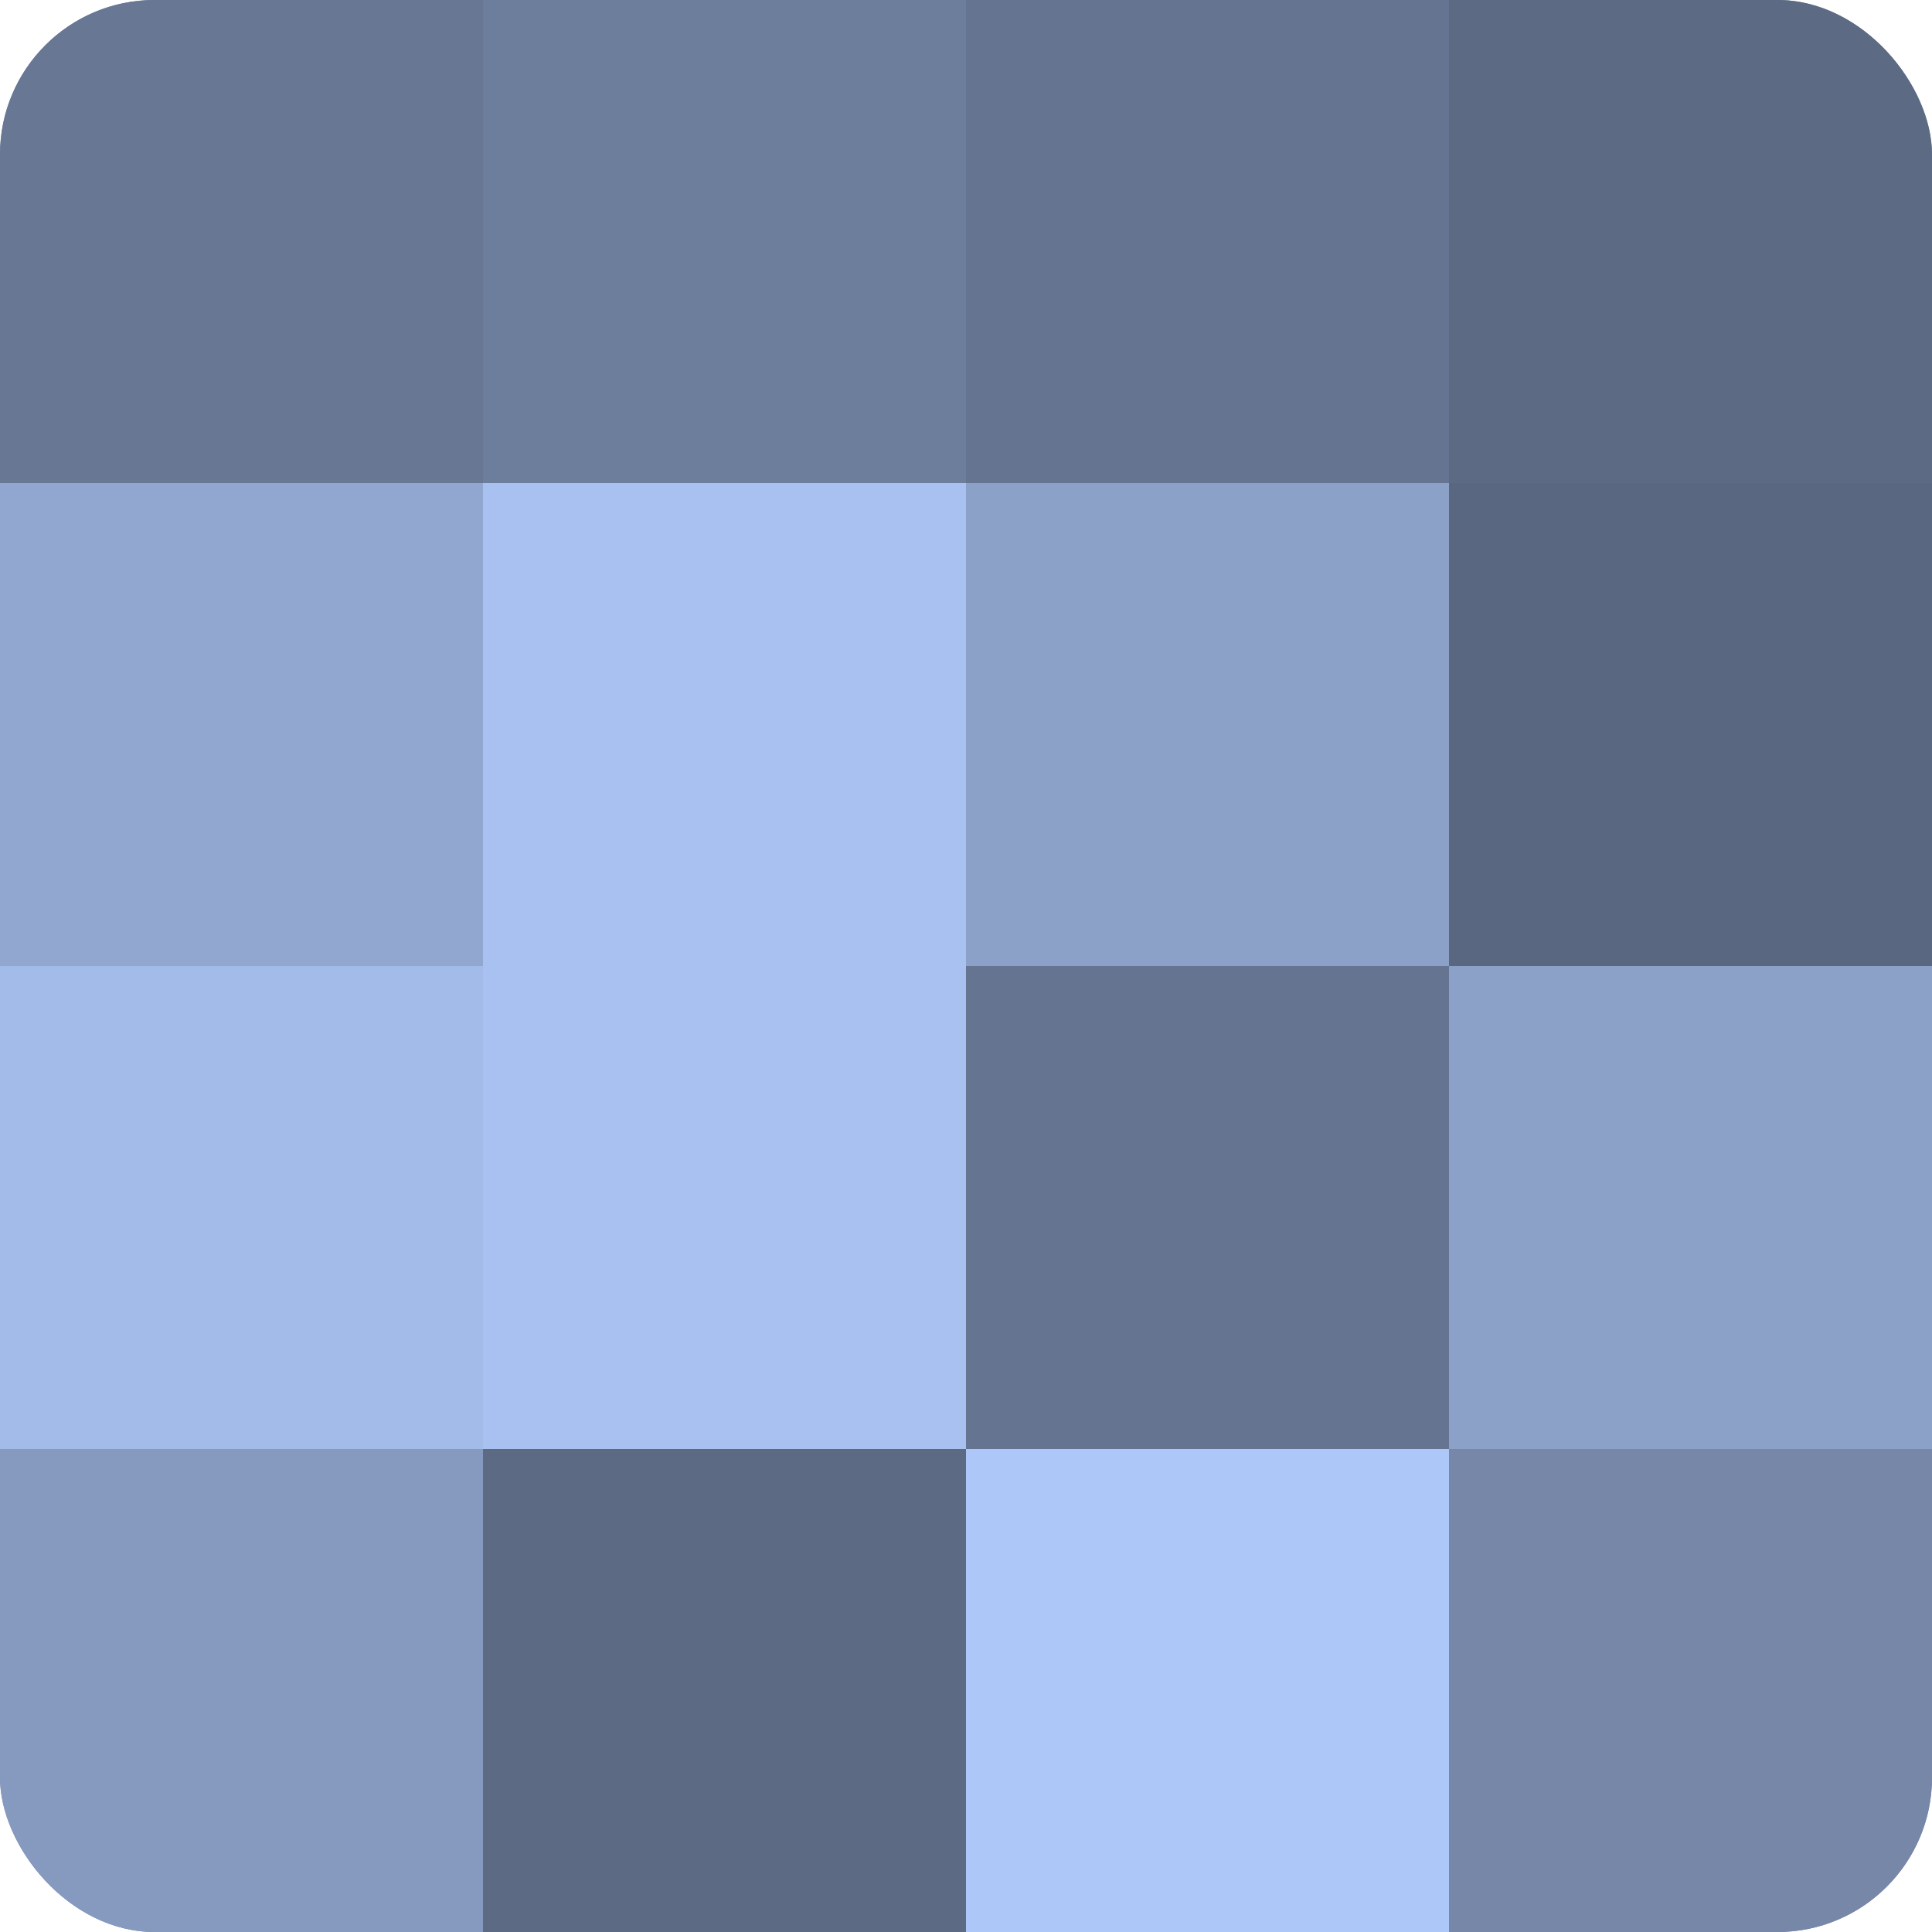
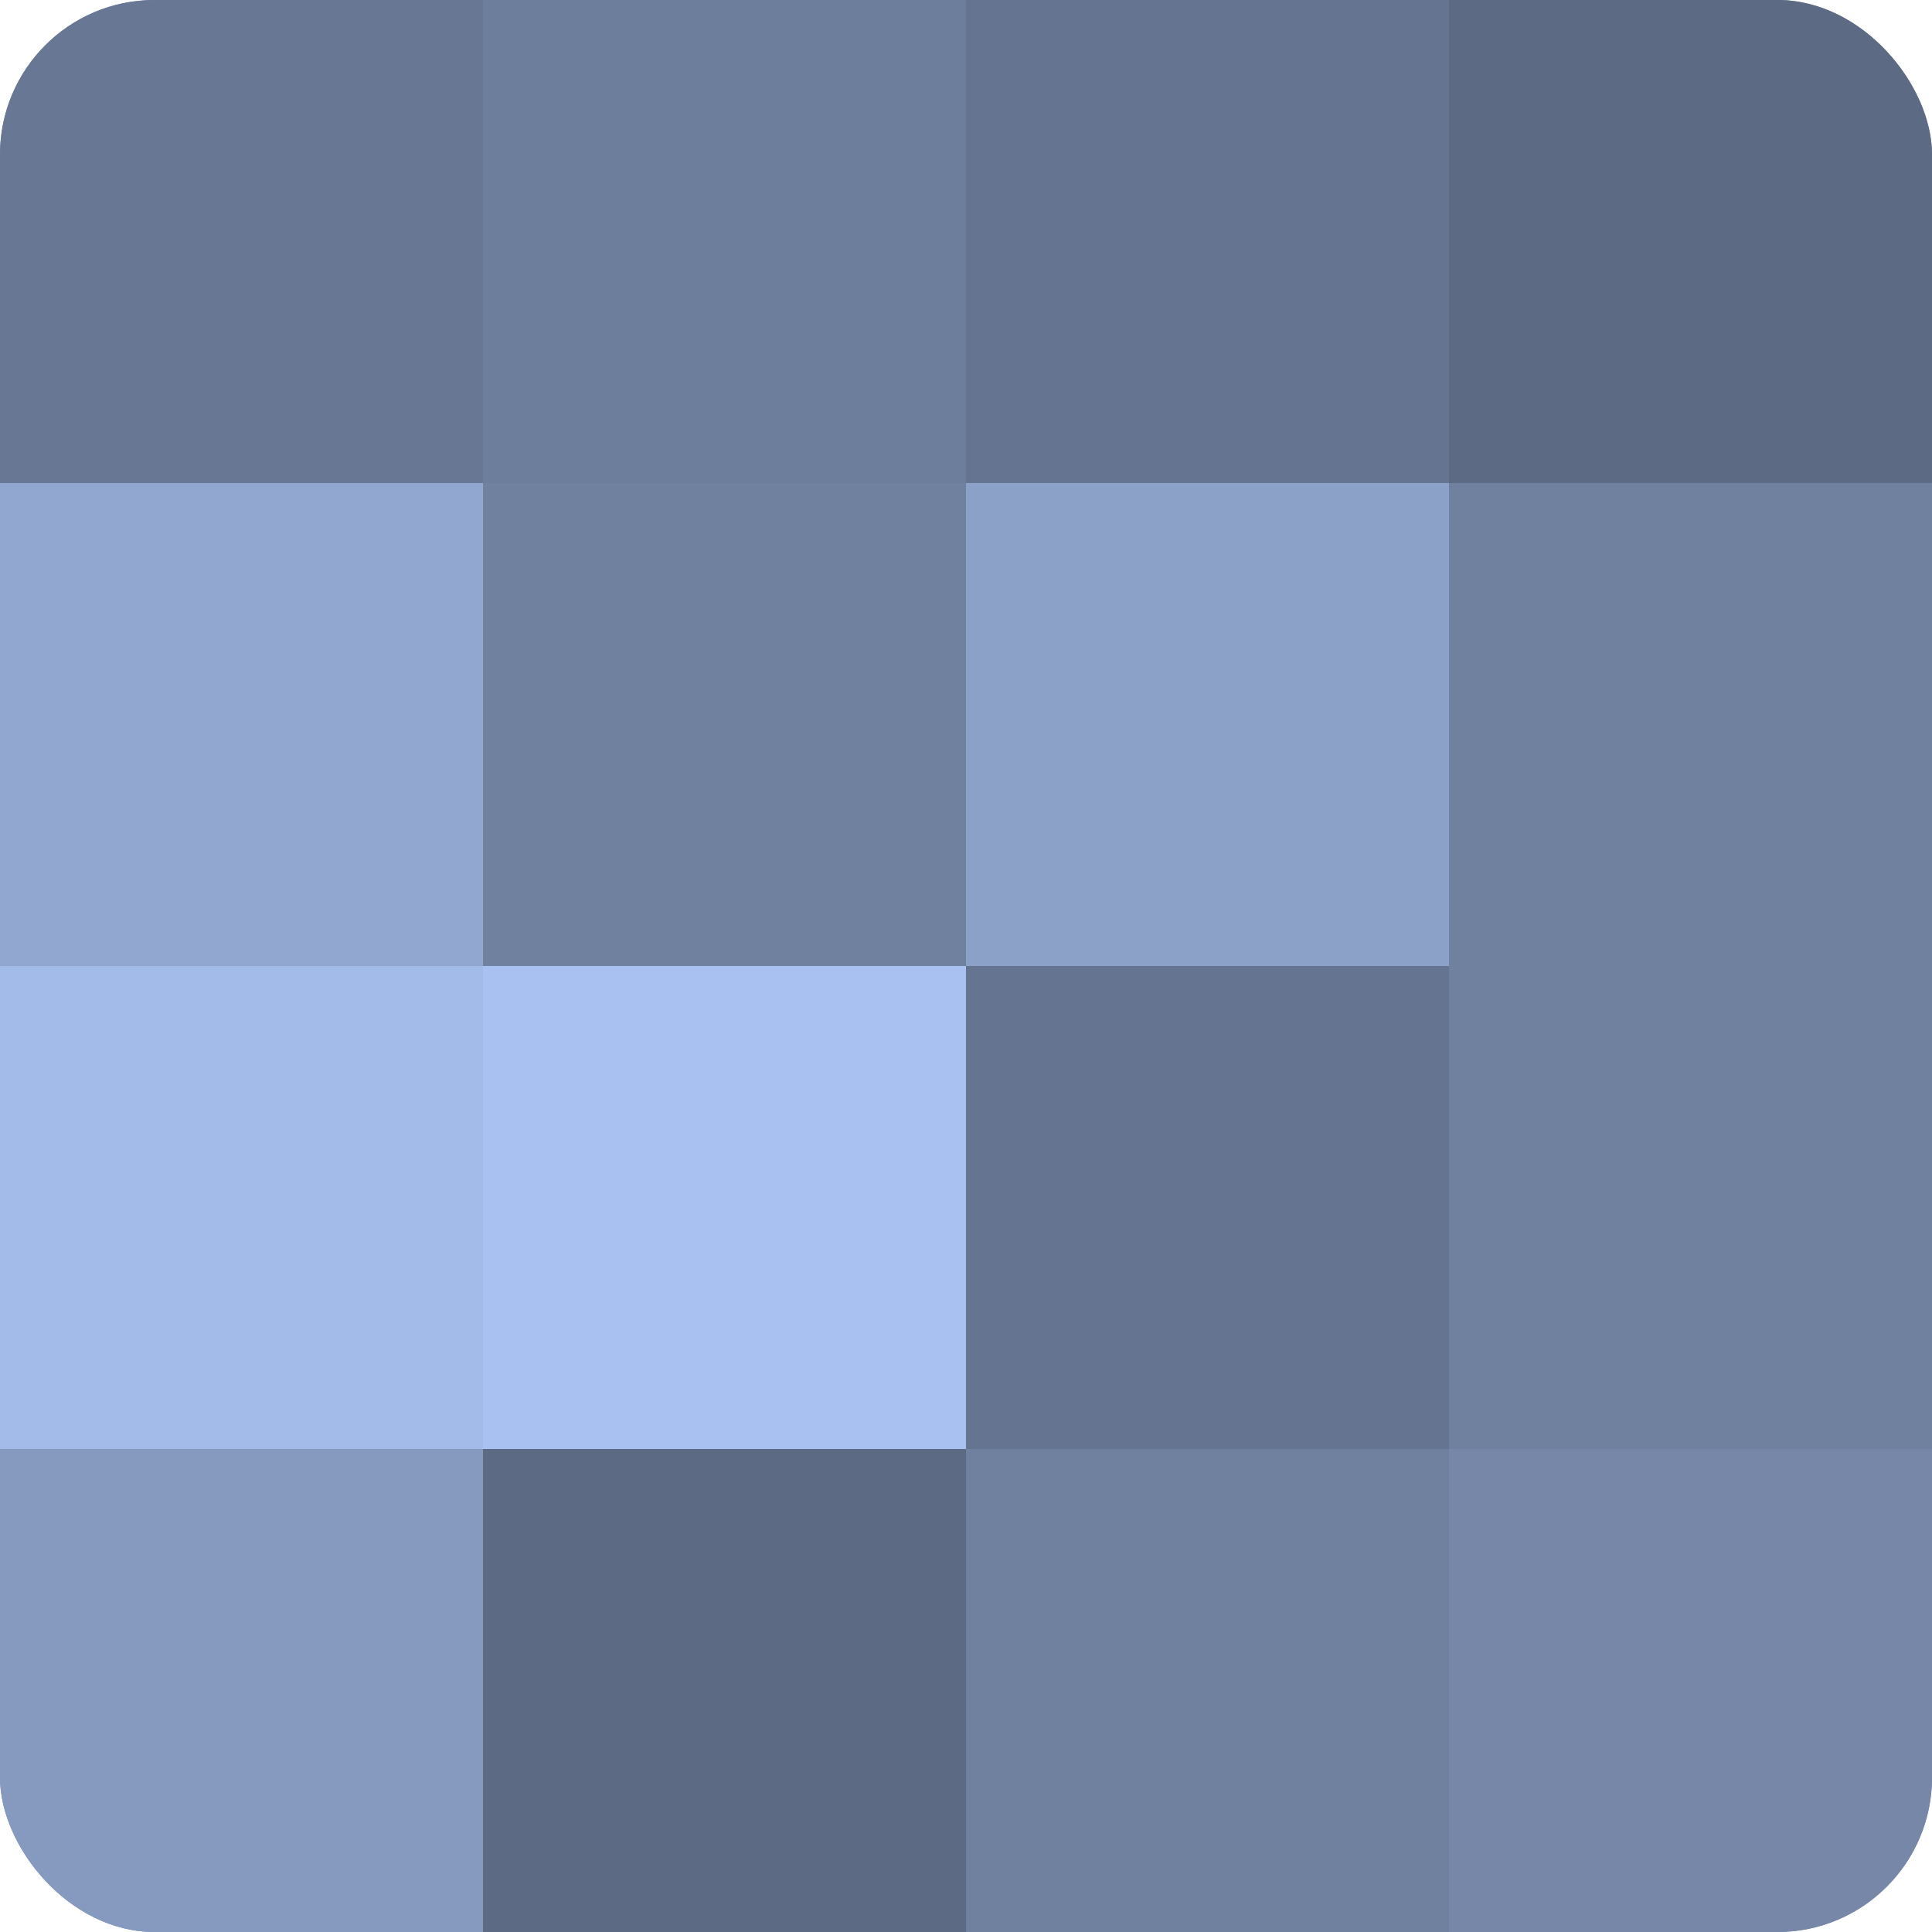
<svg xmlns="http://www.w3.org/2000/svg" width="60" height="60" viewBox="0 0 100 100" preserveAspectRatio="xMidYMid meet">
  <defs>
    <clipPath id="c" width="100" height="100">
      <rect width="100" height="100" rx="8" ry="8" />
    </clipPath>
  </defs>
  <g clip-path="url(#c)">
    <rect width="100" height="100" fill="#7081a0" />
    <rect width="25" height="25" fill="#687794" />
    <rect y="25" width="25" height="25" fill="#92a7d0" />
    <rect y="50" width="25" height="25" fill="#a2bbe8" />
    <rect y="75" width="25" height="25" fill="#869ac0" />
    <rect x="25" width="25" height="25" fill="#6d7e9c" />
-     <rect x="25" y="25" width="25" height="25" fill="#a8c1f0" />
    <rect x="25" y="50" width="25" height="25" fill="#a8c1f0" />
    <rect x="25" y="75" width="25" height="25" fill="#5d6a84" />
    <rect x="50" width="25" height="25" fill="#657490" />
    <rect x="50" y="25" width="25" height="25" fill="#8ca1c8" />
    <rect x="50" y="50" width="25" height="25" fill="#657490" />
-     <rect x="50" y="75" width="25" height="25" fill="#adc7f8" />
    <rect x="75" width="25" height="25" fill="#5d6a84" />
-     <rect x="75" y="25" width="25" height="25" fill="#5a6780" />
-     <rect x="75" y="50" width="25" height="25" fill="#8ca1c8" />
    <rect x="75" y="75" width="25" height="25" fill="#7687a8" />
  </g>
</svg>